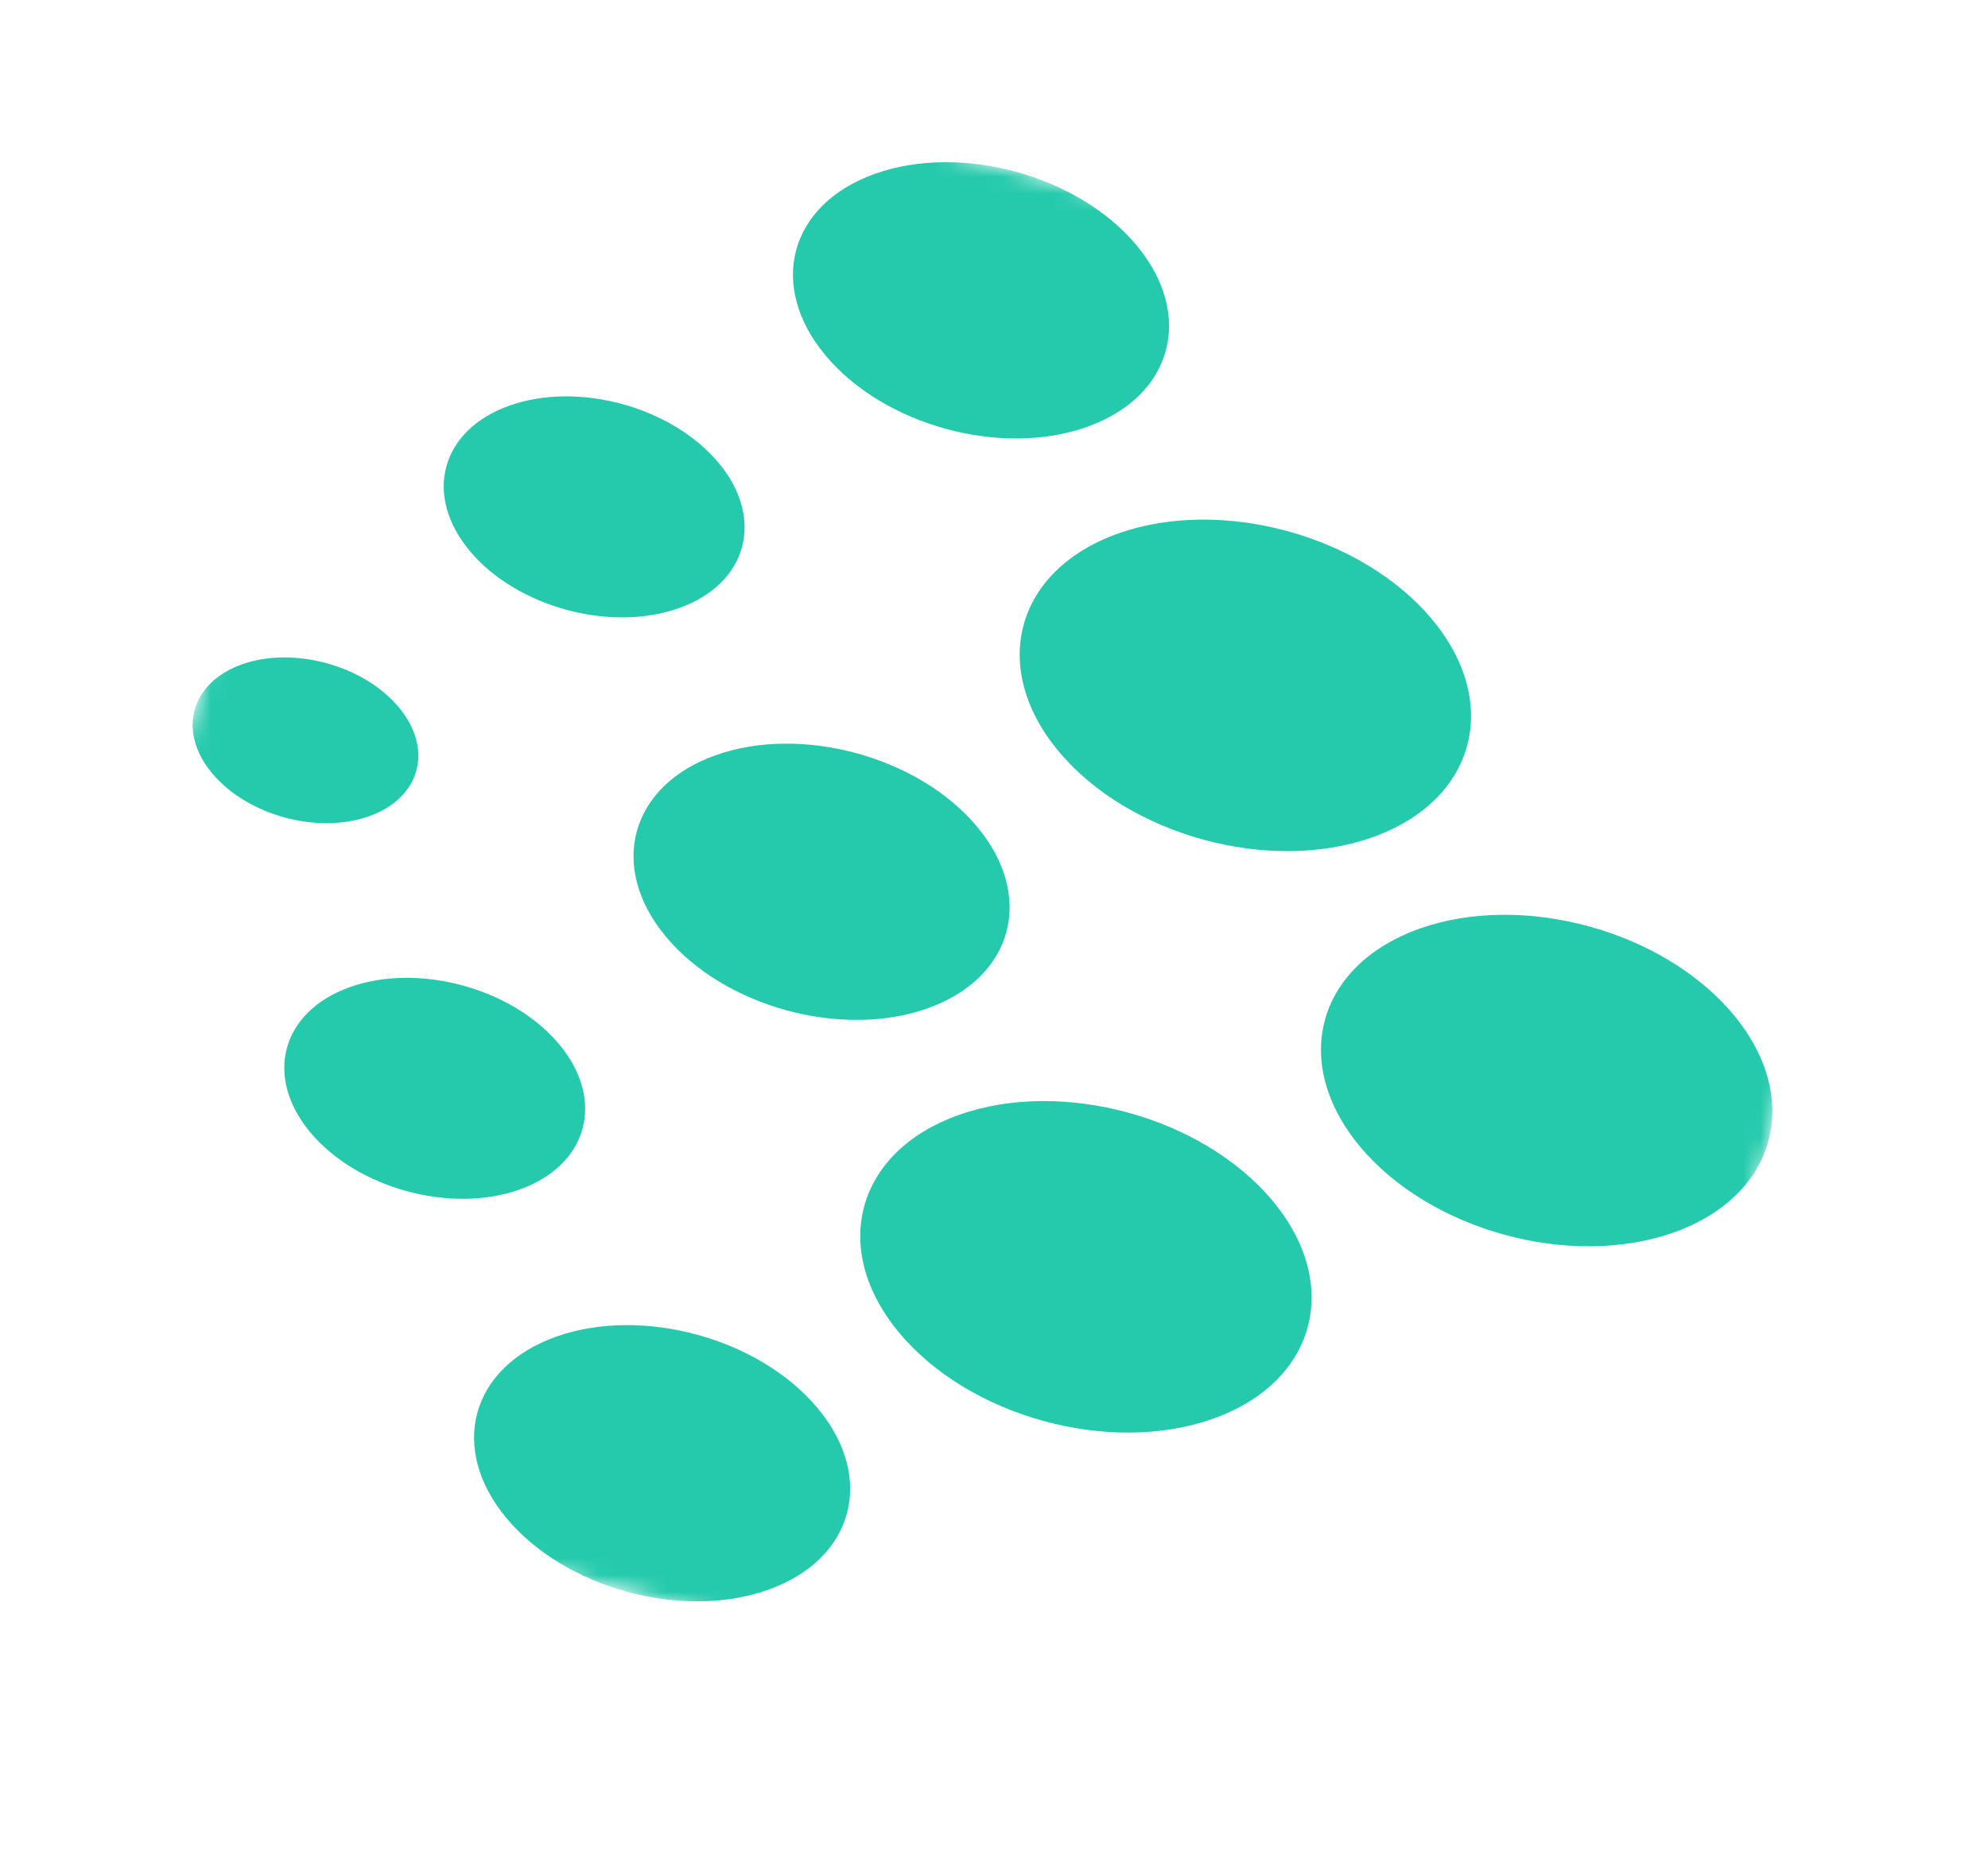
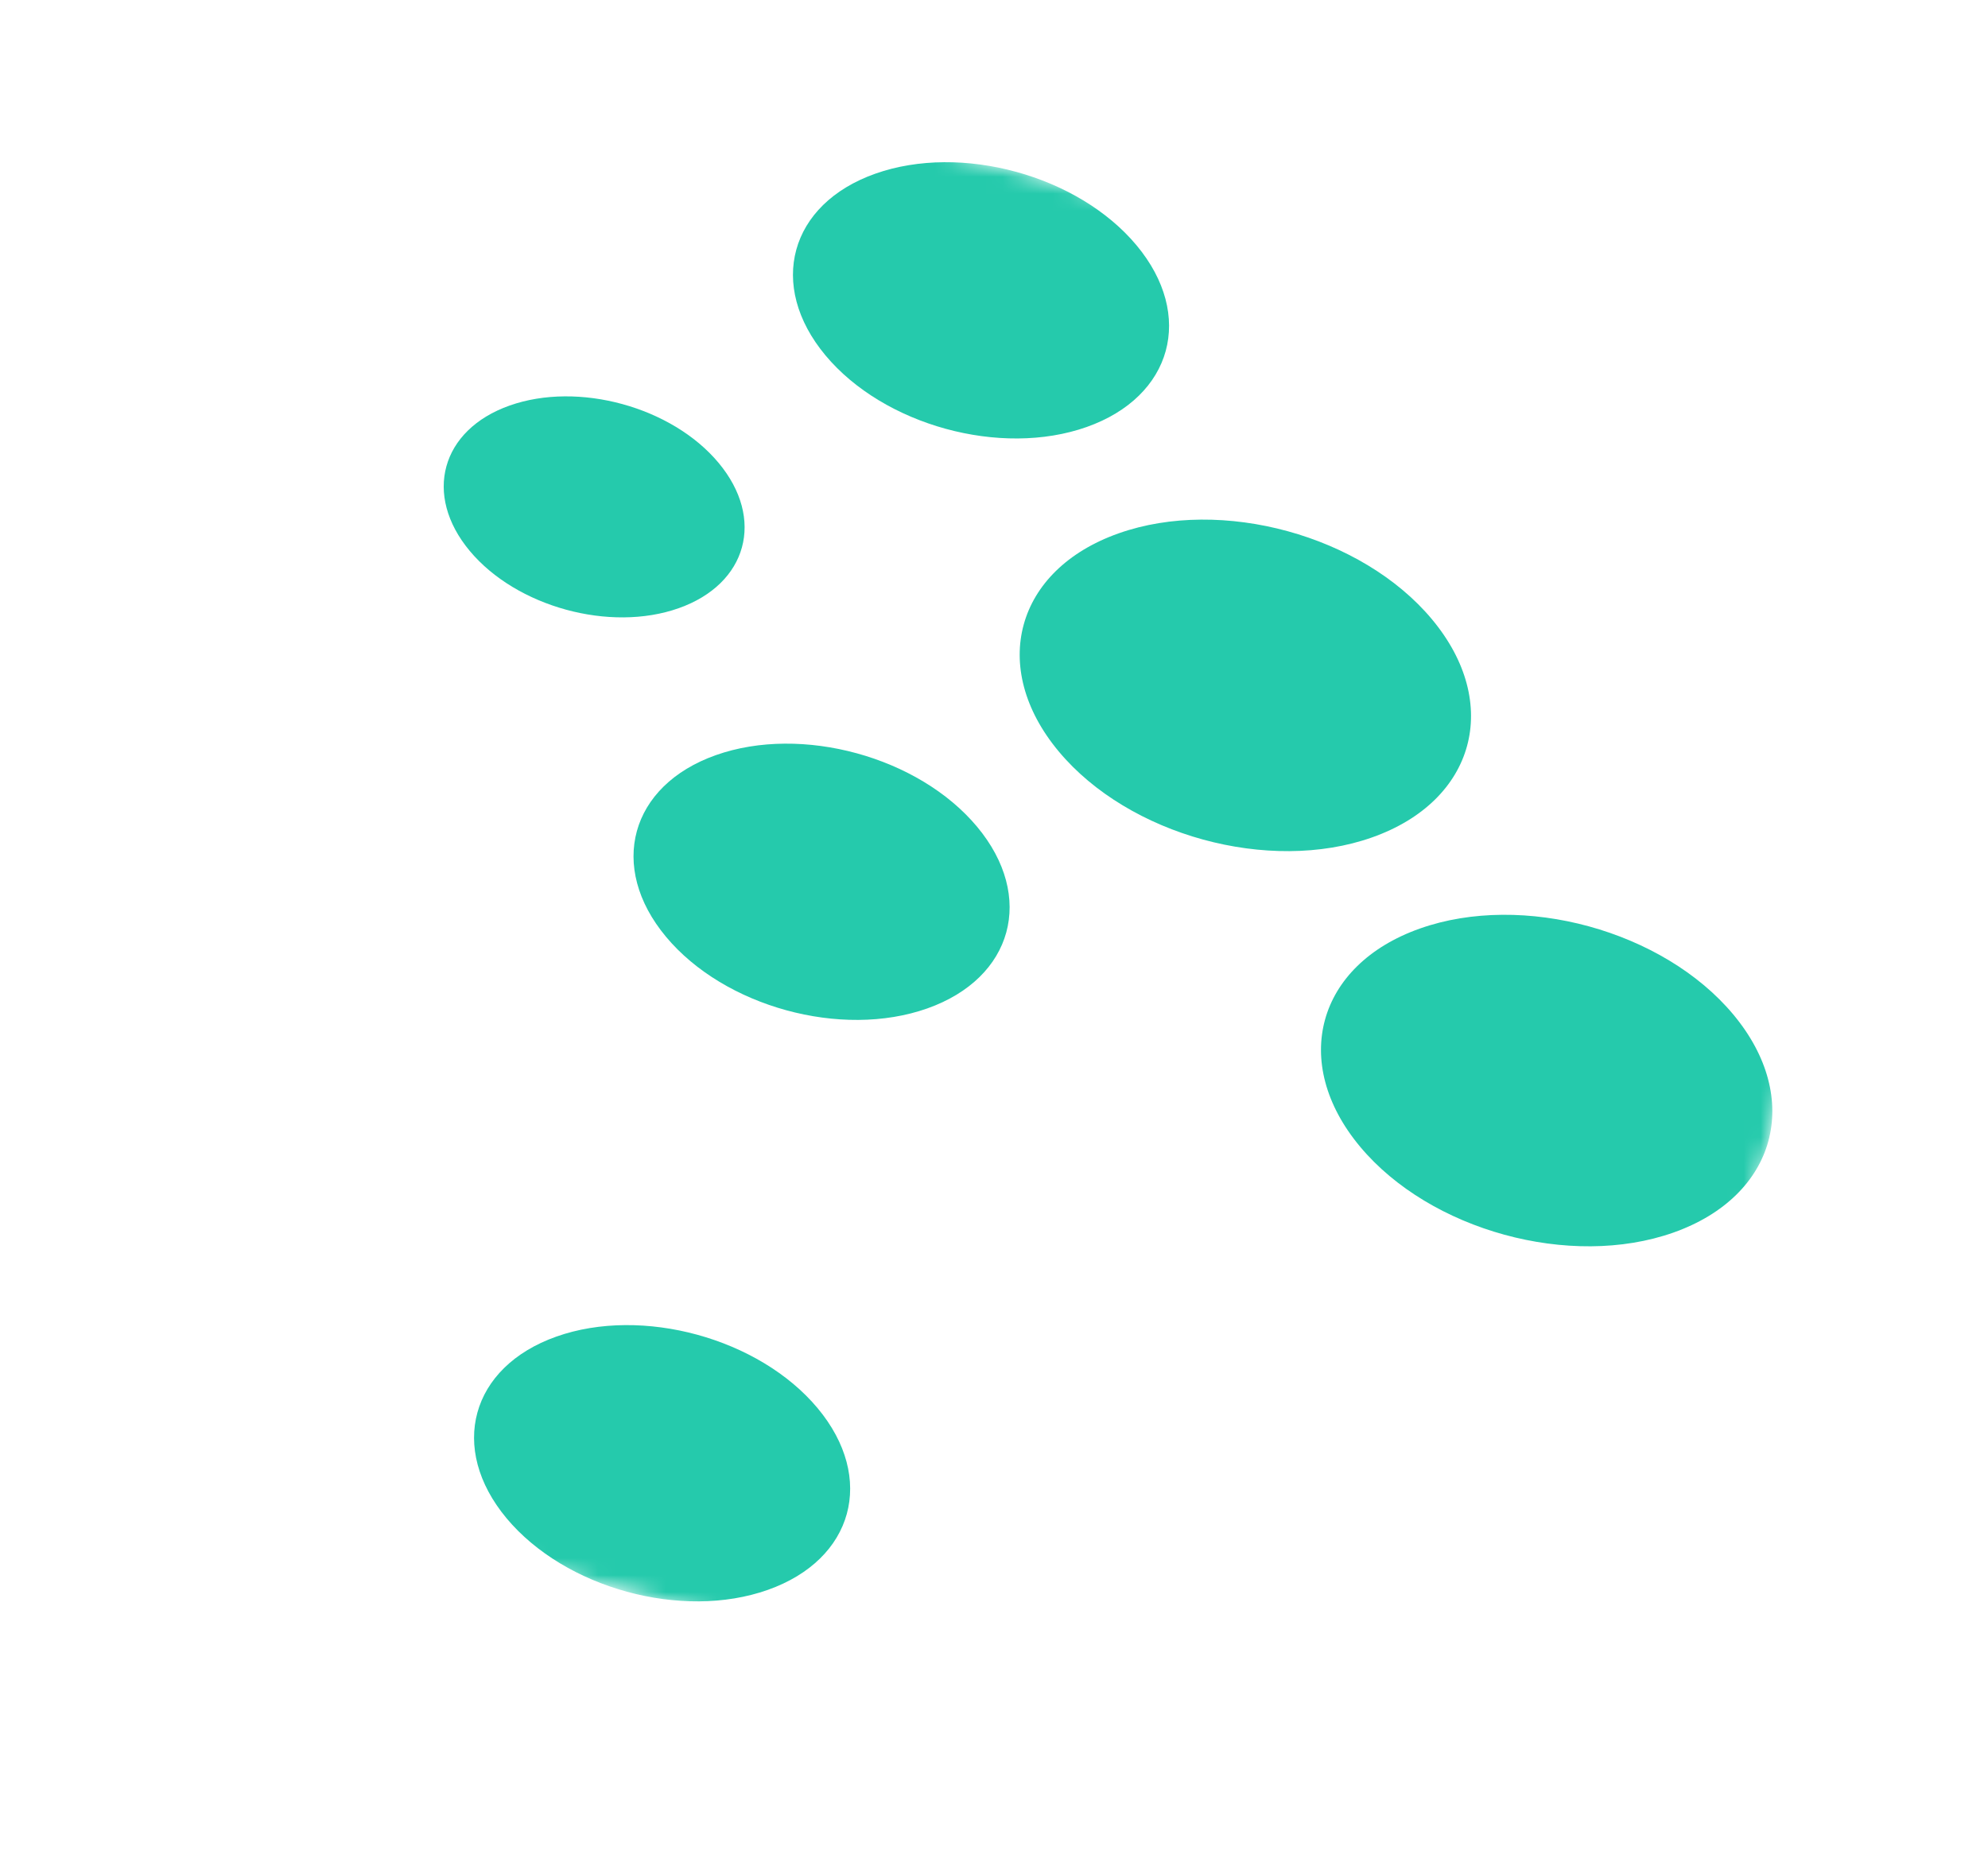
<svg xmlns="http://www.w3.org/2000/svg" fill="none" height="100%" overflow="visible" preserveAspectRatio="none" style="display: block;" viewBox="0 0 118 111" width="100%">
  <g clip-path="url(#clip0_0_2975)" id="684eb11850b6e4e78c5a24c7_ed18a672490e1b014799a6ef155f8050_Gmail_Logo%201.svg">
    <g clip-path="url(#clip1_0_2975)" id="684eb11850b6e4e78c5a24c7_ed18a672490e1b014799a6ef155f8050_Gmail_Logo%201.svg fill">
      <g clip-path="url(#clip2_0_2975)" id="684eb11850b6e4e78c5a24c7_ed18a672490e1b014799a6ef155f8050_Gmail_Logo%201.svg_2">
        <g id="Clip path group">
          <mask height="111" id="mask0_0_2975" maskUnits="userSpaceOnUse" style="mask-type:luminance" width="118" x="-1" y="-1">
            <g id="a">
              <path d="M116.515 25.609L23.11 -0L-0.001 84.292L93.404 109.901L116.515 25.609Z" fill="white" id="Vector" />
            </g>
          </mask>
          <g mask="url(#mask0_0_2975)">
            <g id="Group">
-               <path d="M18.419 67.224C21.191 70.546 26.744 72.068 30.823 70.624C34.901 69.18 35.961 65.317 33.189 61.995C30.417 58.673 24.863 57.15 20.785 58.594C16.706 60.038 15.647 63.902 18.419 67.224Z" fill="#25CAAC" id="Vector_2" />
              <path d="M62.842 44.61C67 49.593 75.33 51.877 81.448 49.711C87.566 47.545 89.155 41.749 84.997 36.766C80.839 31.783 72.509 29.499 66.391 31.665C60.273 33.831 58.685 39.626 62.842 44.61Z" fill="#25CAAC" id="Vector_3" />
-               <path d="M39.534 55.616C42.999 59.769 49.941 61.672 55.039 59.867C60.137 58.062 61.461 53.233 57.996 49.08C54.532 44.928 47.59 43.024 42.492 44.829C37.394 46.634 36.069 51.464 39.534 55.616Z" fill="#25CAAC" id="Vector_4" />
-               <path d="M12.593 45.91C14.672 48.401 18.837 49.543 21.896 48.461C24.955 47.378 25.75 44.48 23.671 41.988C21.592 39.497 17.427 38.355 14.368 39.438C11.309 40.521 10.514 43.418 12.593 45.91Z" fill="#25CAAC" id="Vector_5" />
+               <path d="M39.534 55.616C42.999 59.769 49.941 61.672 55.039 59.867C60.137 58.062 61.461 53.233 57.996 49.08C54.532 44.928 47.59 43.024 42.492 44.829C37.394 46.634 36.069 51.464 39.534 55.616" fill="#25CAAC" id="Vector_4" />
              <path d="M48.998 21.098C52.462 25.25 59.404 27.154 64.502 25.349C69.601 23.544 70.925 18.714 67.46 14.562C63.995 10.409 57.053 8.506 51.955 10.311C46.857 12.115 45.533 16.945 48.998 21.098Z" fill="#25CAAC" id="Vector_6" />
              <path d="M27.882 32.705C30.654 36.028 36.208 37.55 40.286 36.106C44.365 34.662 45.424 30.799 42.652 27.477C39.88 24.154 34.327 22.632 30.248 24.076C26.17 25.52 25.11 29.383 27.882 32.705Z" fill="#25CAAC" id="Vector_7" />
              <path d="M30.069 90.135C33.534 94.287 40.476 96.191 45.574 94.385C50.672 92.581 51.996 87.751 48.531 83.598C45.066 79.446 38.125 77.543 33.026 79.347C27.928 81.152 26.604 85.982 30.069 90.135Z" fill="#25CAAC" id="Vector_8" />
              <path d="M80.726 68.069C84.884 73.052 93.214 75.336 99.332 73.171C105.449 71.005 107.039 65.209 102.881 60.226C98.723 55.243 90.393 52.959 84.275 55.125C78.157 57.291 76.568 63.086 80.726 68.069Z" fill="#25CAAC" id="Vector_9" />
-               <path d="M53.379 79.128C57.537 84.112 65.867 86.395 71.985 84.229C78.102 82.064 79.691 76.268 75.534 71.285C71.376 66.302 63.046 64.018 56.928 66.184C50.81 68.35 49.221 74.145 53.379 79.128Z" fill="#25CAAC" id="Vector_10" />
            </g>
          </g>
        </g>
      </g>
    </g>
  </g>
  <defs>
    <clipPath id="clip0_0_2975">
      <rect fill="white" height="110.222" width="117.333" />
    </clipPath>
    <clipPath id="clip1_0_2975">
      <rect fill="white" height="110.222" width="117.333" />
    </clipPath>
    <clipPath id="clip2_0_2975">
      <rect fill="white" height="110.222" width="117.333" />
    </clipPath>
  </defs>
</svg>